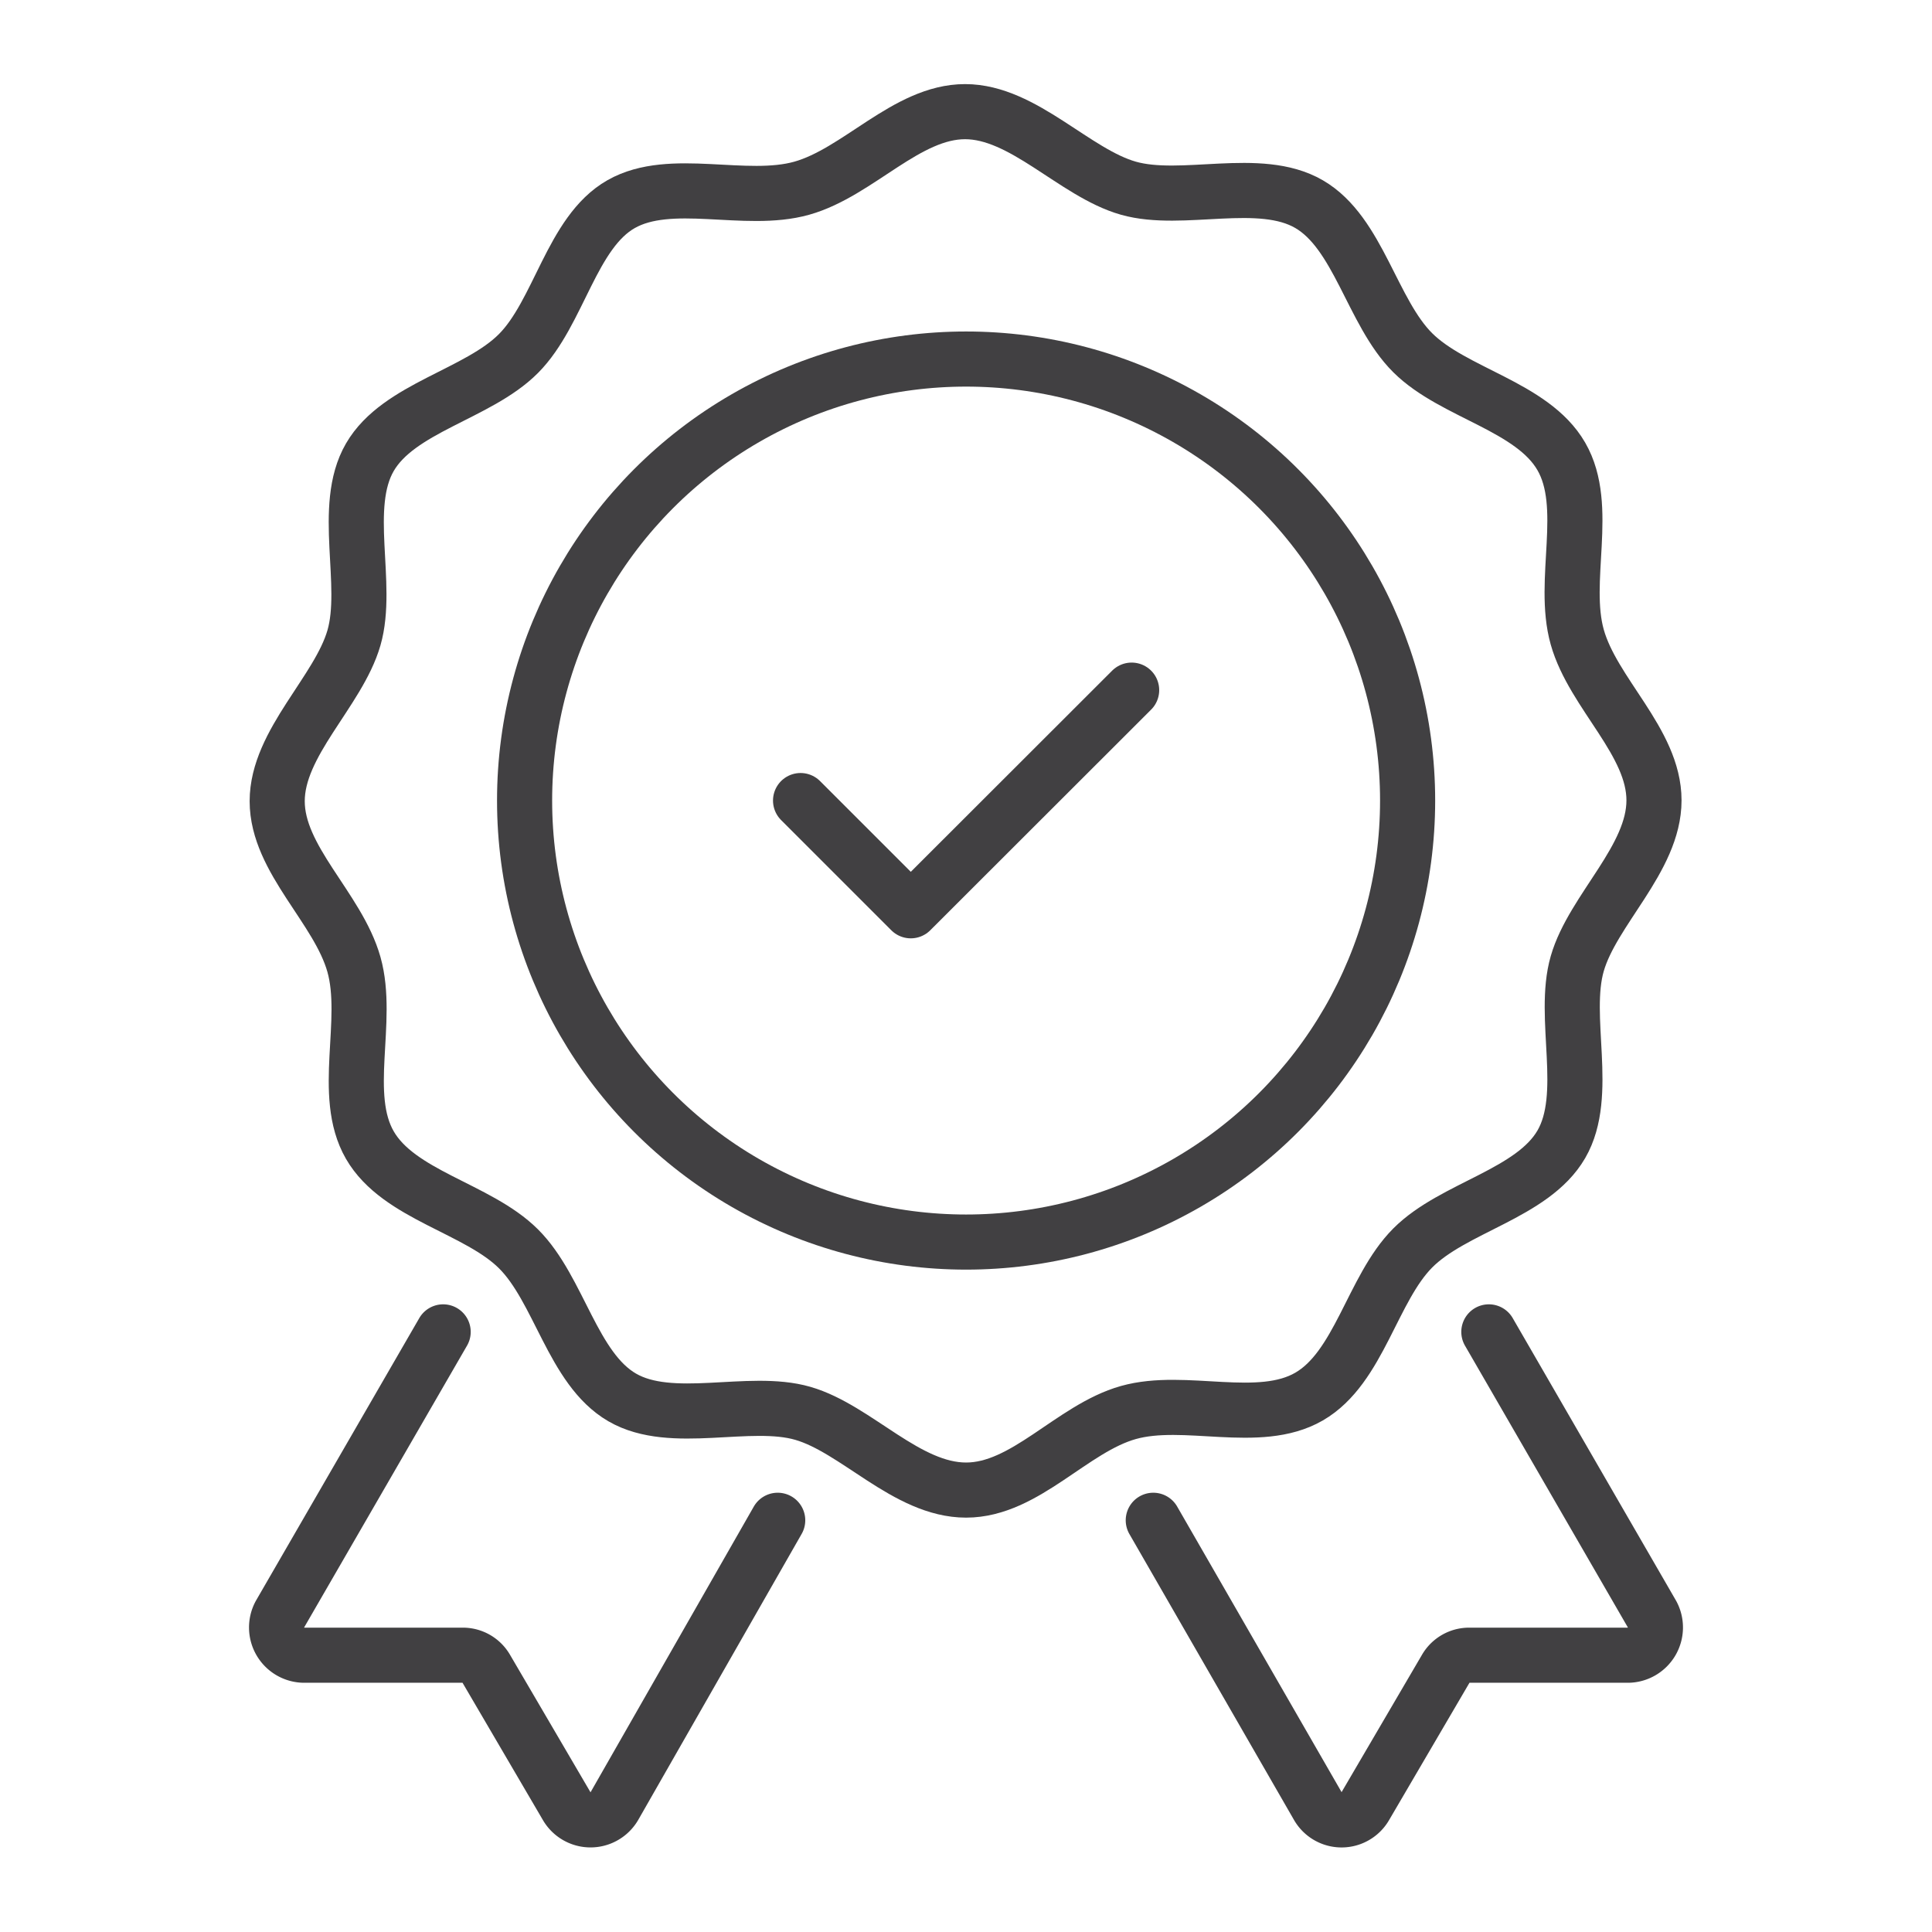
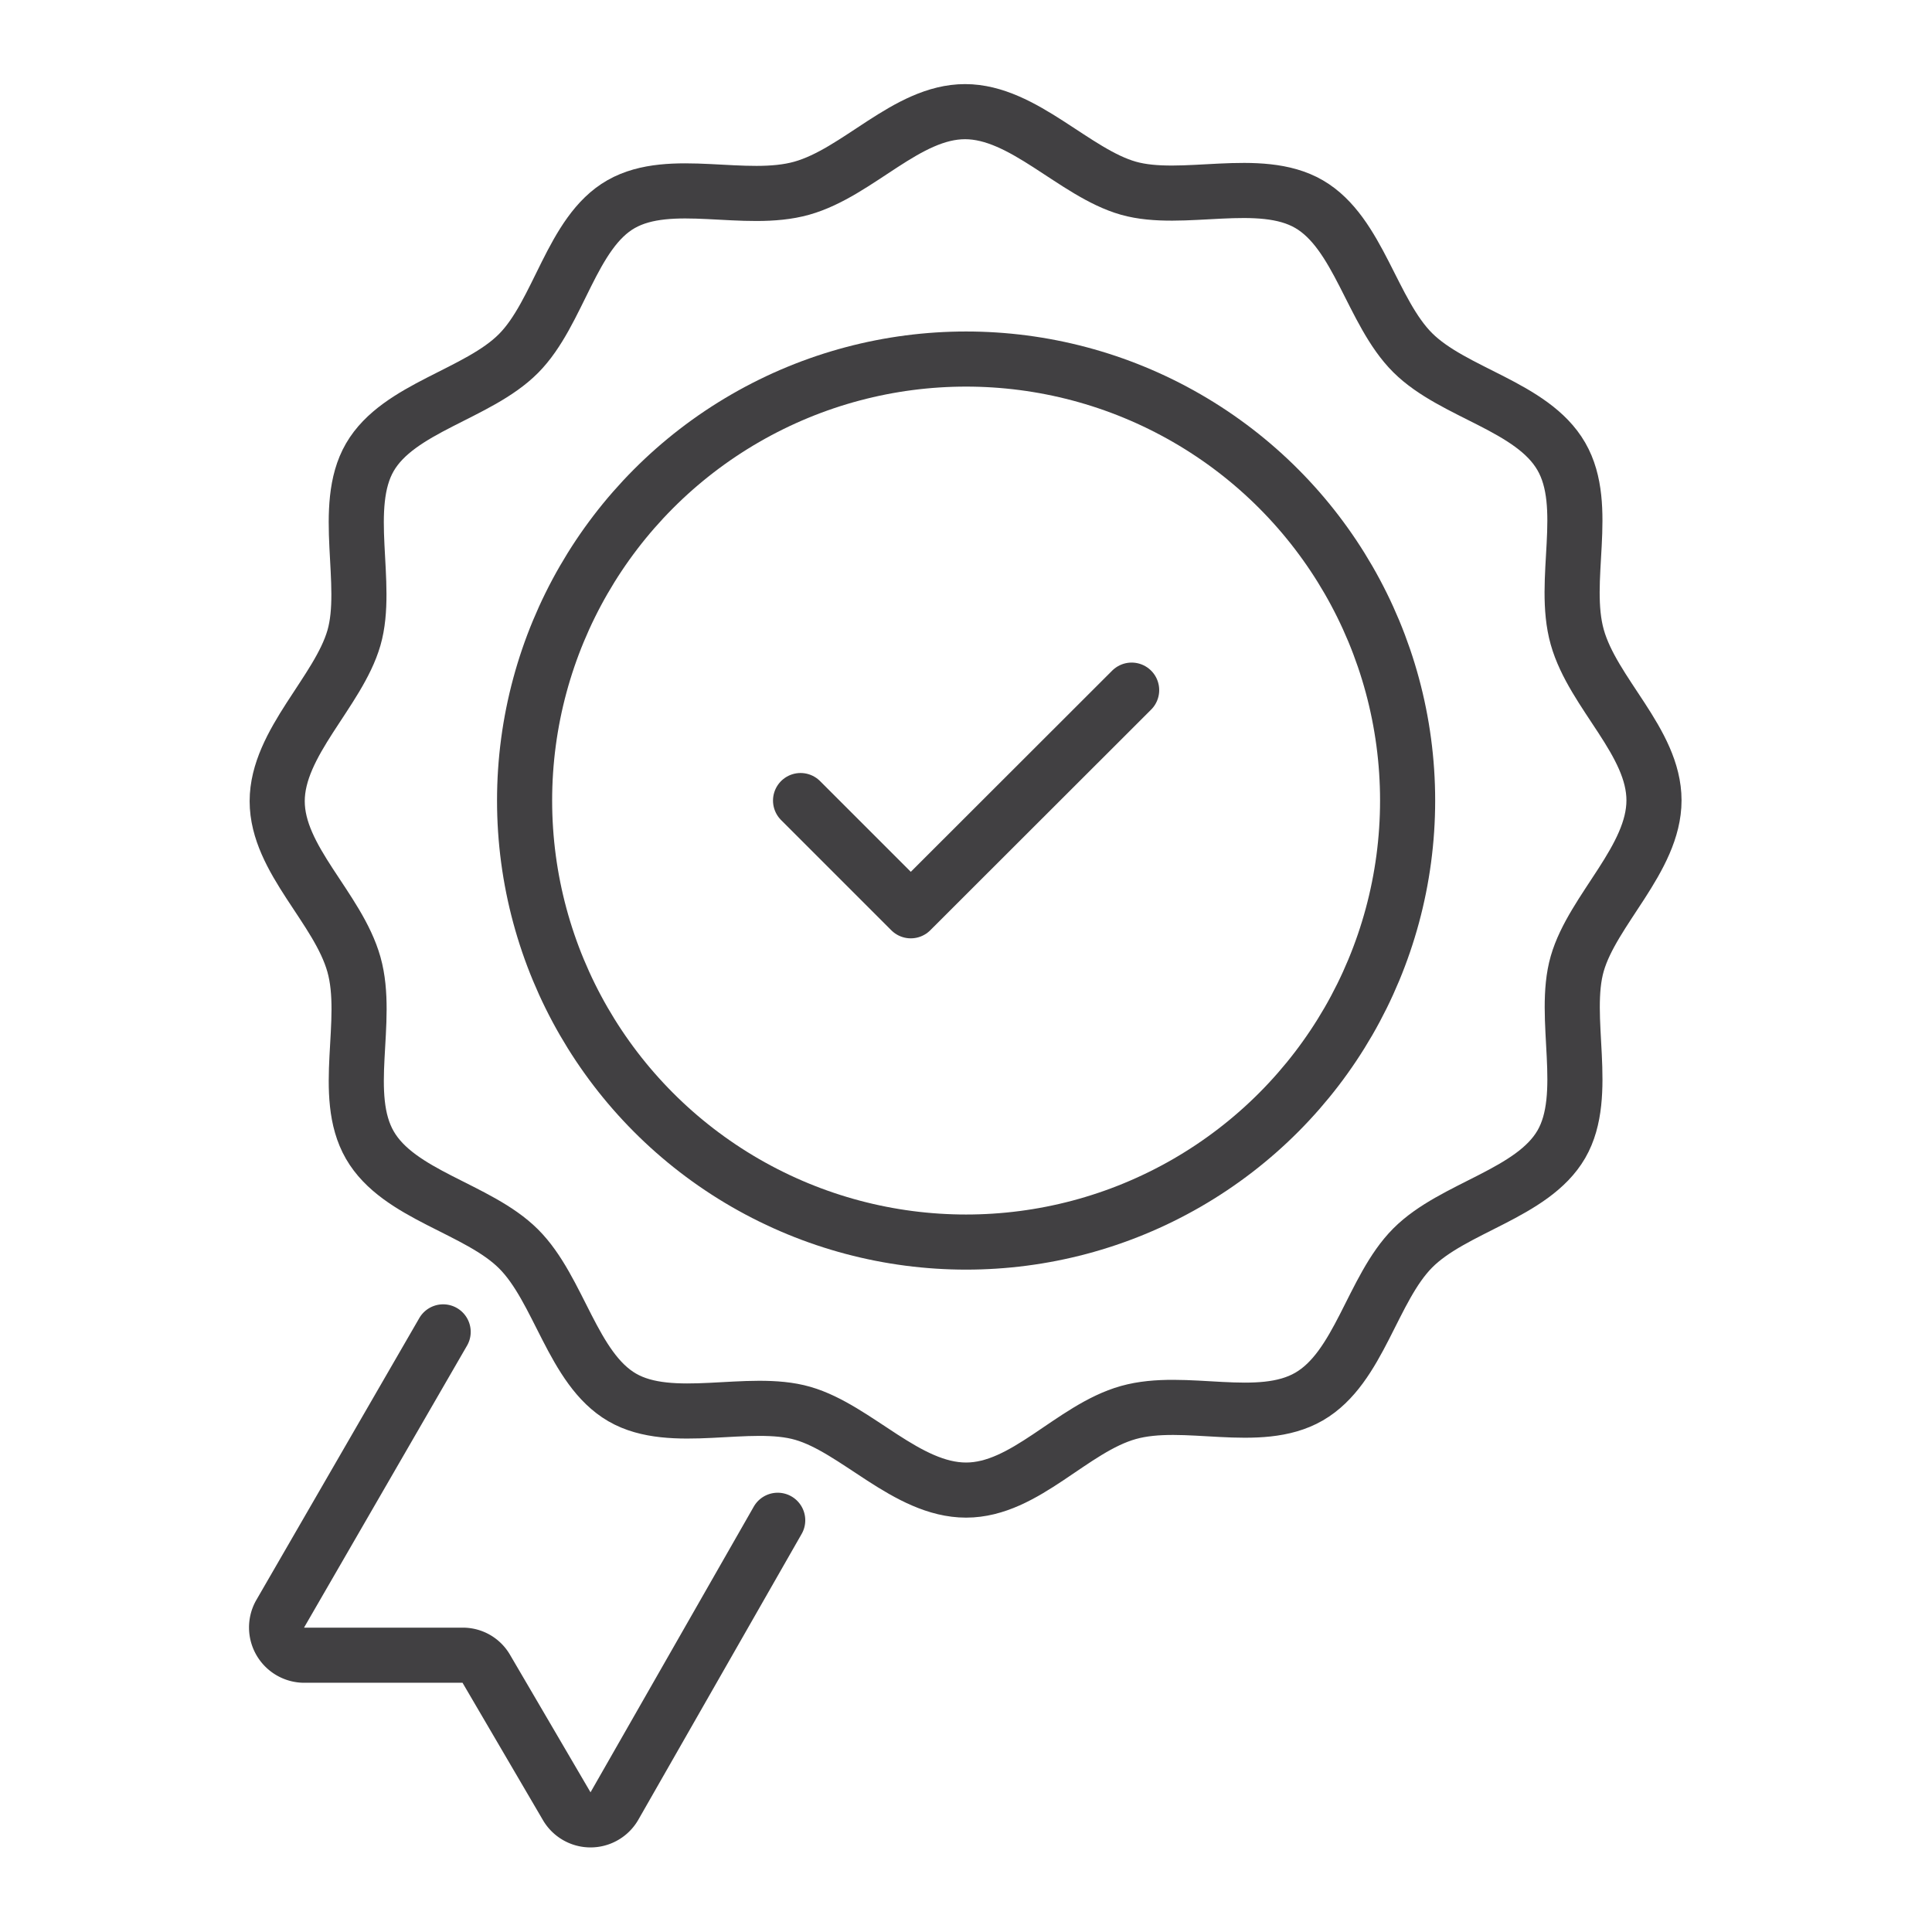
<svg xmlns="http://www.w3.org/2000/svg" id="Layer_1" data-name="Layer 1" viewBox="0 0 94.65 94.65">
  <defs>
    <style>.cls-1{fill:none;stroke:#414042;stroke-linecap:round;stroke-linejoin:round;stroke-width:2.7px;}</style>
  </defs>
  <title>Icons-Help</title>
-   <path class="cls-1" d="M47.33,73c-2.91,0-5.37-3-8-3.76s-6.42.63-8.85-.78-3.08-5.29-5.08-7.28-5.86-2.62-7.28-5.08,0-6.08-.78-8.85-3.76-5.14-3.76-8,3-5.37,3.76-8-.63-6.42.78-8.85,5.29-3.08,7.28-5.08S28,11.38,30.43,10s6.08,0,8.85-.78,5.14-3.75,8-3.75,5.36,3,8,3.75,6.42-.63,8.85.78,3.08,5.29,5.08,7.28,5.86,2.62,7.28,5.08,0,6.08.78,8.85,3.76,5.14,3.76,8-3,5.36-3.76,8,.63,6.42-.78,8.85-5.29,3.08-7.28,5.08-2.62,5.86-5.08,7.28-6.08,0-8.85.78S50.23,73,47.33,73Z" />
+   <path class="cls-1" d="M47.33,73c-2.91,0-5.37-3-8-3.76s-6.42.63-8.85-.78-3.08-5.29-5.08-7.28-5.86-2.62-7.28-5.08,0-6.08-.78-8.85-3.76-5.14-3.76-8,3-5.37,3.76-8-.63-6.42.78-8.85,5.29-3.08,7.28-5.08S28,11.38,30.43,10s6.08,0,8.85-.78,5.14-3.75,8-3.75,5.36,3,8,3.75,6.42-.63,8.85.78,3.08,5.29,5.08,7.28,5.86,2.62,7.28,5.08,0,6.08.78,8.85,3.76,5.14,3.76,8-3,5.36-3.76,8,.63,6.42-.78,8.85-5.29,3.08-7.28,5.08-2.62,5.86-5.08,7.28-6.08,0-8.85.78S50.23,73,47.33,73" />
  <circle class="cls-1" cx="47.33" cy="39.22" r="21.63" />
  <polyline class="cls-1" points="39.22 39.22 44.62 44.62 55.44 33.81" />
-   <path class="cls-1" d="M72.94,65.25l8,13.84a1.36,1.36,0,0,1-1.17,2l-7.78,0a1.32,1.32,0,0,0-1.16.66l-3.94,6.73a1.34,1.34,0,0,1-2.33,0l-8.06-14" />
  <path class="cls-1" d="M21.71,65.25l-8,13.84a1.36,1.36,0,0,0,1.17,2l7.78,0a1.32,1.32,0,0,1,1.16.66l3.94,6.73a1.35,1.35,0,0,0,2.34,0l8-14" />
</svg>